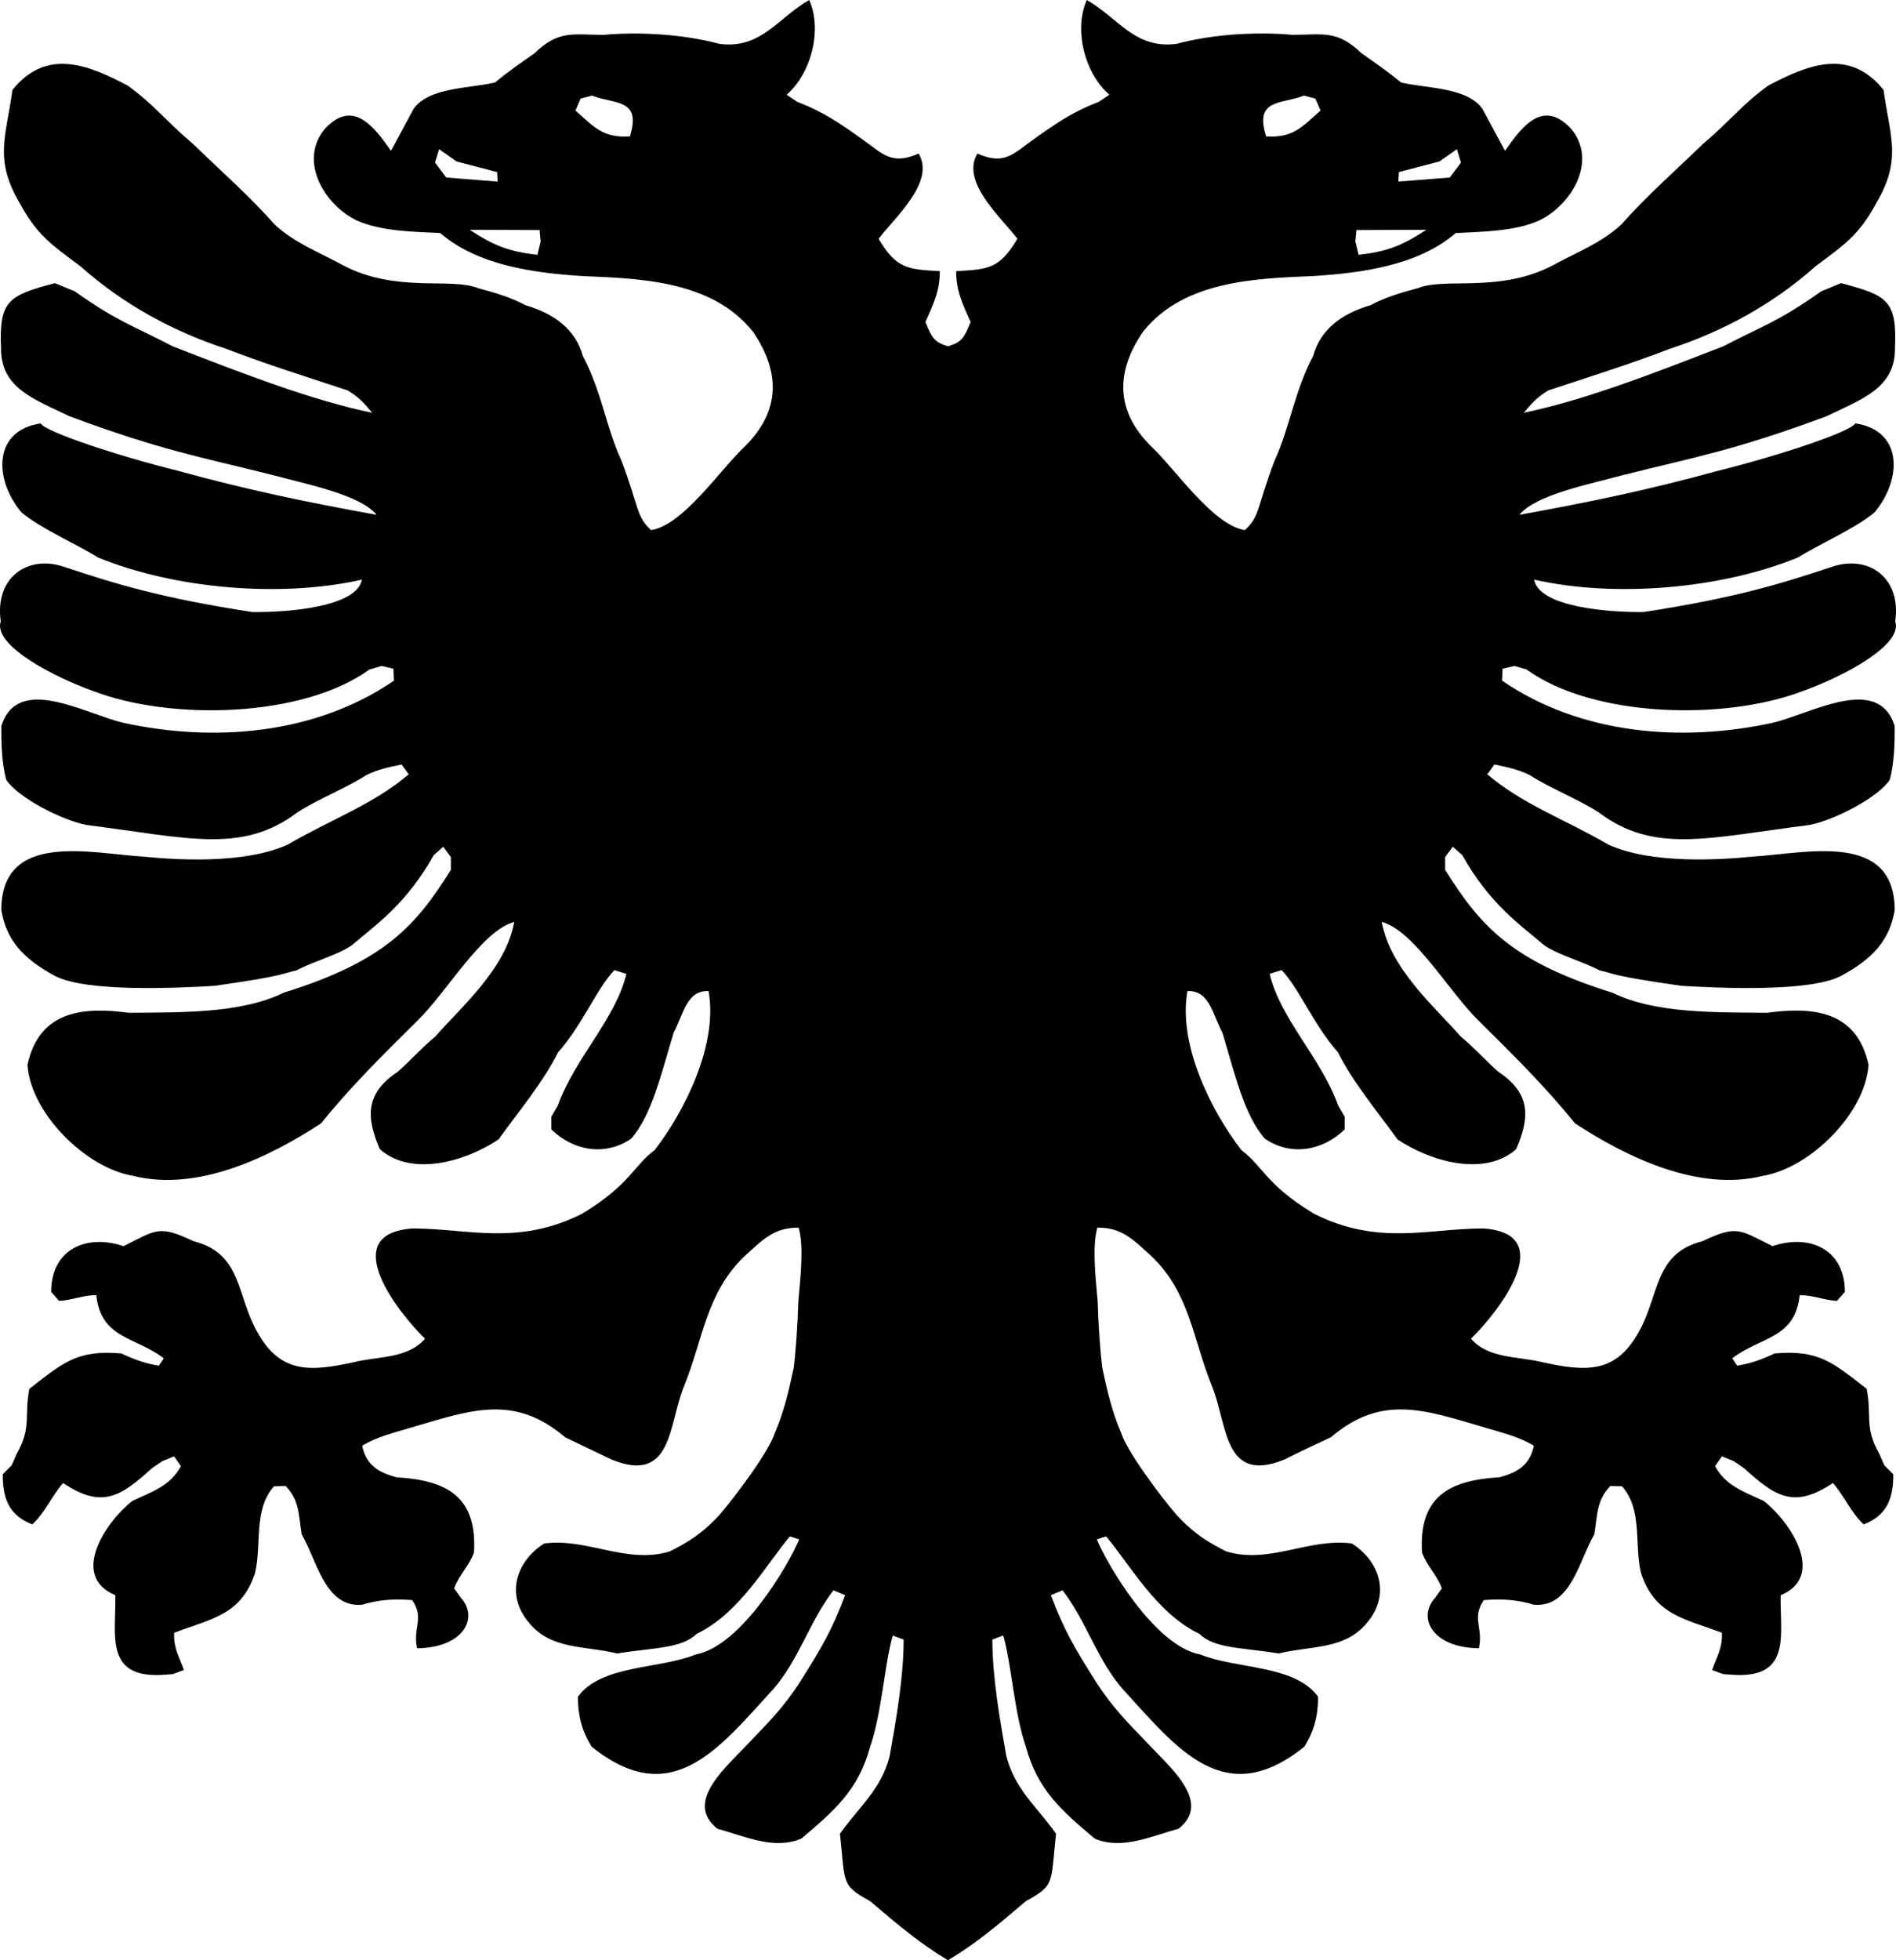
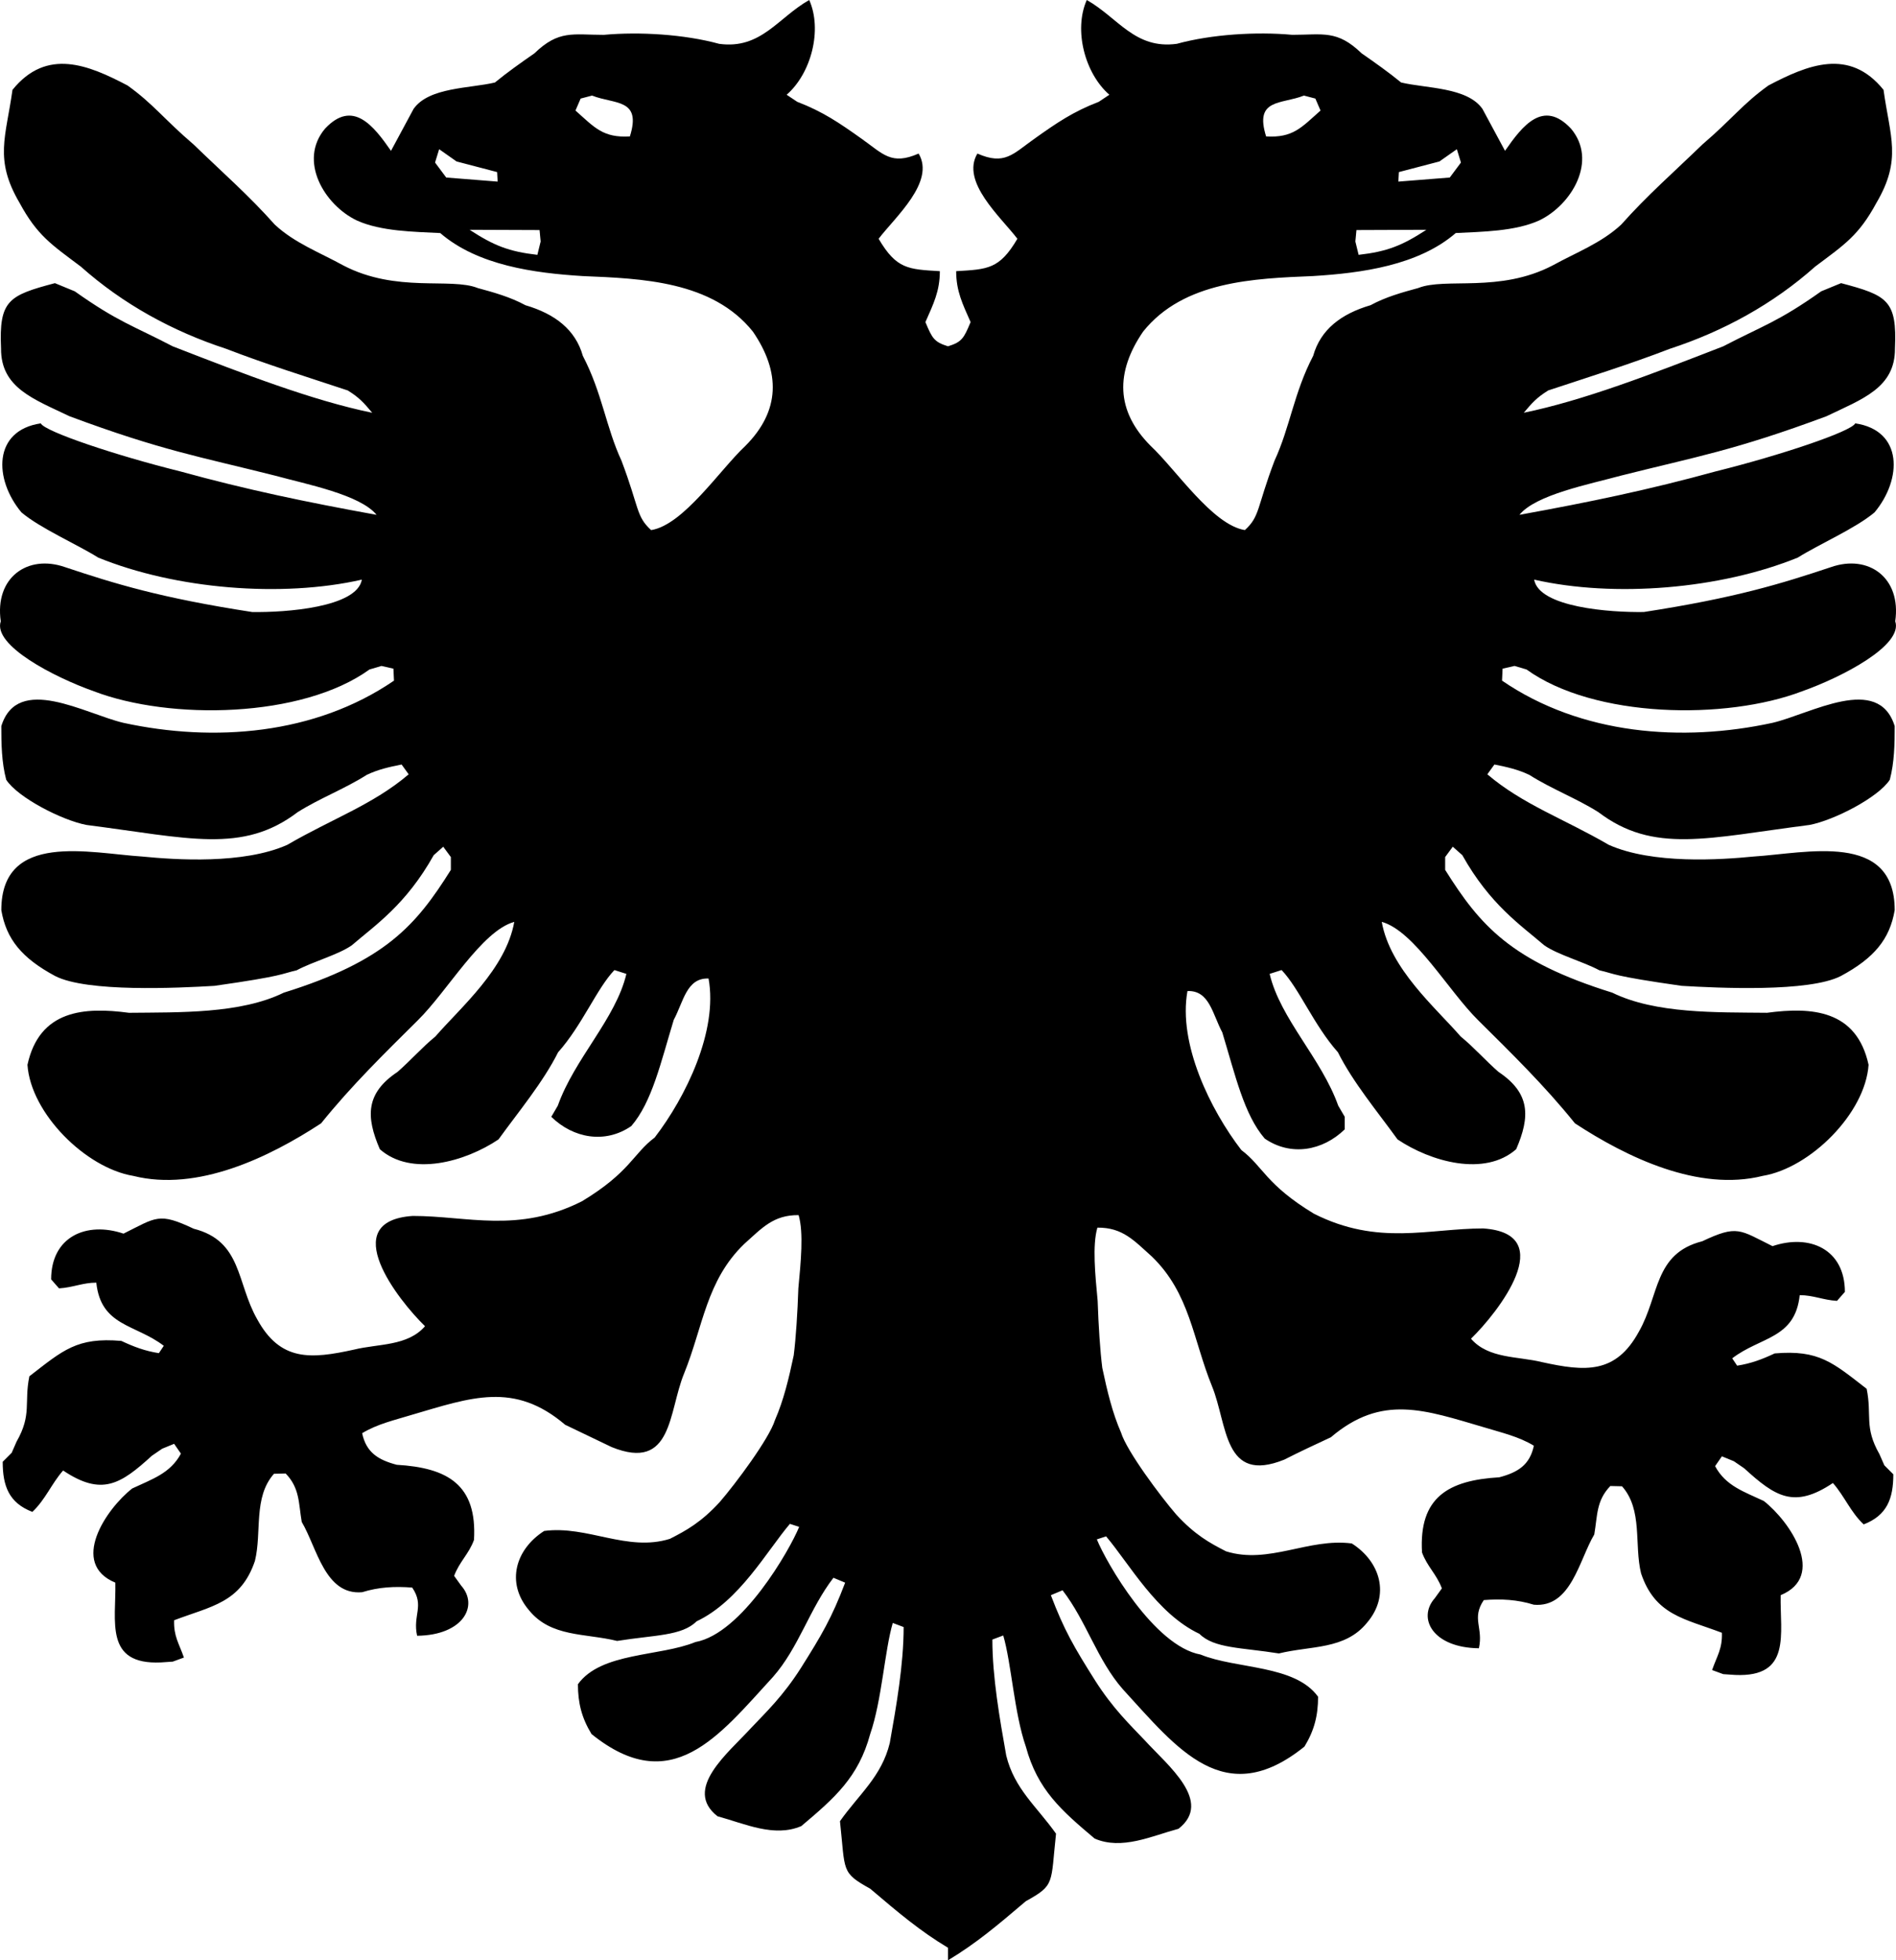
<svg xmlns="http://www.w3.org/2000/svg" width="332.452" height="343.54">
-   <path d="M76.285 28.487l.716-2.339 3.053 2.147 7.11 1.861.096 1.67-9.019-.716-1.956-2.624zm27.531-11.737l-2.004.524-.906 2.099c3.339 2.957 4.819 4.819 9.542 4.533 2.099-6.68-2.671-5.583-6.632-7.156zM82.346 40.272c4.247 2.767 6.87 3.817 11.879 4.389l.574-2.338-.19-2.004-12.263-.048zm83.881 303.268c4.915-2.959 8.54-6.012 13.646-10.355 5.153-2.862 4.341-3.005 5.295-11.831-3.339-4.725-7.299-7.826-8.73-13.694-1.146-6.442-2.433-13.79-2.433-20.327l1.908-.716c1.432 4.867 1.909 13.551 3.961 19.469 2.052 7.586 6.25 11.211 12.071 16.126 4.772 2.052 9.924-.43 14.696-1.718 6.107-4.771-1.861-11.069-5.917-15.508-2.624-2.766-5.583-5.581-8.684-10.449-3.675-5.821-5.439-8.826-7.778-14.982l2.052-.858c4.2 5.439 6.06 12.215 10.593 17.368 9.543 10.403 17.797 21.328 31.824 10.021 1.719-2.815 2.387-5.44 2.387-8.732-4.055-5.632-14.314-4.82-20.613-7.396-8.16-1.48-16.558-16.176-18.179-20.183l1.622-.526c4.055 4.771 8.875 13.551 16.366 17.082 2.577 2.577 7.396 2.385 13.932 3.435 5.63-1.384 11.595-.62 15.46-5.391 4.103-4.82 2.338-10.689-2.671-13.884-7.586-1.003-14.552 3.721-22.044 1.382-2.911-1.478-5.487-2.91-8.732-6.441-2.767-3.197-8.684-11.117-9.686-14.362-1.527-3.483-2.433-7.3-3.293-11.355-.382-3.005-.668-7.444-.812-11.737-.428-4.581-.952-9.735-.046-12.835 4.437-.048 6.441 2.29 9.542 5.057 6.68 6.442 7.206 14.506 10.545 22.712 2.767 6.727 1.956 17.224 12.693 12.883 2.624-1.336 5.487-2.673 8.158-3.913 8.971-7.634 16.51-4.771 26.959-1.718 2.957.906 5.964 1.575 8.636 3.197-.716 3.387-2.815 4.675-6.06 5.535-8.922.524-14.123 3.483-13.551 13.169.907 2.481 2.529 3.769 3.483 6.298l-1.24 1.718c-3.101 3.483-.382 8.684 7.728 8.78.812-3.627-1.336-5.201.86-8.446 3.053-.238 5.869-.094 8.78.812 6.536.572 7.92-7.826 10.592-12.311.574-3.339.334-5.916 2.815-8.492l2.053.048c3.673 4.149 2.099 10.21 3.339 15.267 2.481 7.348 7.634 7.922 14.171 10.403.096 2.815-.858 4.055-1.718 6.536l1.957.716 2.098.142c9.925.43 7.826-7.204 7.968-13.98 8.064-3.339 1.671-12.881-2.957-16.508-3.435-1.622-6.68-2.624-8.54-6.107l1.192-1.719 2.099.86 1.813 1.24c5.487 5.011 8.78 7.11 15.554 2.577 2.053 2.338 3.101 5.105 5.392 7.252 4.103-1.574 5.201-4.533 5.201-8.78l-1.575-1.574-.858-1.957c-2.719-4.771-1.288-6.775-2.242-11.451-5.918-4.581-8.351-6.87-16.129-6.202-2.242 1.051-4.149 1.766-6.584 2.147l-.858-1.288c4.963-3.817 11.021-3.387 11.833-11.069 2.385 0 4.103.858 6.536 1.002l1.384-1.575c0-7.49-6.202-10.21-12.691-8.016-5.774-2.862-6.156-3.769-12.311-.858-8.494 2.147-7.49 9.494-11.117 15.84-4.055 7.444-9.4 7.014-16.986 5.344-4.247-1.05-9.4-.574-12.454-4.103 4.677-4.533 15.604-18.417 2.149-19.325-9.591 0-18.419 3.101-29.678-2.577-8.446-5.105-8.923-8.302-12.74-11.164-5.439-7.062-11.117-18.657-9.446-27.865 3.863-.144 4.389 4.055 6.107 7.252 2.291 7.538 3.817 14.409 7.442 18.607 4.581 3.151 10.163 2.147 14.028-1.622v-2.195l-1.144-1.956c-2.959-8.302-10.163-15.22-12.025-23.094l2.099-.668c3.101 3.245 5.63 9.639 9.876 14.41 2.625 5.249 6.968 10.449 10.451 15.268 5.821 3.913 15.268 6.584 20.803 1.718 2.481-5.726 2.481-9.829-3.101-13.551-2.243-1.956-4.343-4.341-6.632-6.202-4.437-5.105-12.359-11.833-13.838-20.089 5.726 1.575 11.691 12.121 16.939 17.273 5.773 5.725 11.595 11.403 16.938 18.035 9.114 5.964 21.662 12.025 32.923 9.209 8.35-1.384 17.988-10.975 18.561-19.469-2.101-9.638-9.973-10.162-17.799-9.114-8.874-.094-19.561.192-27.149-3.529-17.796-5.535-23.188-11.785-29.296-21.519v-2.243l1.337-1.813 1.67 1.48c4.867 8.684 10.259 12.263 14.362 15.794 2.385 1.67 6.727 2.814 9.686 4.389 2.767.62 2.004.954 14.409 2.719 6.442.382 22.332 1.146 27.913-1.718 5.87-3.149 8.59-6.488 9.447-11.547 0-13.885-15.554-9.972-24.716-9.398-5.821.572-17.702 1.384-25.431-2.053-7.776-4.533-15.076-7.061-21.28-12.357l1.241-1.718c2.147.428 4.103.858 6.107 1.812 3.913 2.481 8.35 4.153 12.119 6.538 9.687 7.347 19.133 4.533 37.026 2.242 4.295-.81 12.071-4.819 14.076-7.92.81-3.053.858-6.298.858-9.4-2.863-9.209-14.695-2.147-21.423-.572-15.842 3.435-33.543 2.099-47.428-7.396l.096-2.099 2.099-.478 2.099.621c11.831 8.54 34.973 8.922 48.334 3.817 7.014-2.481 17.749-8.064 16.318-12.263 1.098-7.634-4.675-11.785-11.259-9.495-8.733 2.911-16.749 5.392-32.828 7.872-5.87.096-18.369-.81-19.229-5.677 14.075 3.197 32.636 1.67 46.234-3.865 3.721-2.338 10.115-5.106 13.455-7.92 4.867-5.822 5.011-14.362-3.387-15.602-.668 1.43-13.217 5.629-24.382 8.398-11.785 3.243-22.139 5.391-34.497 7.633 2.863-3.531 12.215-5.343 17.797-6.87 13.265-3.339 19.849-4.389 36.025-10.401 6.25-3.005 12.071-4.963 12.023-11.881.382-8.444-1.336-9.304-9.448-11.451l-3.483 1.432c-7.538 5.343-10.21 6.011-17.176 9.638-12.645 4.915-24.525 9.495-34.975 11.643 1.48-1.766 2.29-2.673 4.295-3.913 7.06-2.338 14.409-4.629 21.327-7.3 9.353-3.053 18.085-7.824 25.479-14.409 5.154-3.865 7.634-5.44 10.735-11.167 4.486-7.634 2.385-11.545 1.241-19.801-6.012-7.442-13.36-4.341-20.183-.764-4.581 3.293-6.346 5.869-11.595 10.355-4.867 4.723-9.686 8.922-14.218 14.027-3.483 3.245-7.968 4.915-12.025 7.158-9.352 4.867-18.799 2.052-23.57 3.959-2.815.764-5.726 1.575-8.35 3.007-5.201 1.526-8.78 4.293-10.067 8.876-3.387 6.489-4.055 12.499-6.774 18.369-3.149 8.302-2.529 9.732-5.202 12.167-5.677-.908-12.071-10.593-16.508-14.744-6.156-6.155-6.202-12.931-1.336-20.041 7.108-8.874 19.467-9.304 29.821-9.734 8.494-.524 18.417-1.86 25.002-7.538 4.629-.238 10.355-.286 14.602-2.194 5.725-2.721 10.352-10.497 5.581-16.128-4.867-5.153-8.492-.478-11.547 3.913l-3.959-7.348c-2.673-3.819-9.877-3.579-14.266-4.629-2.147-1.766-4.581-3.483-6.918-5.105-4.295-4.153-6.776-3.245-12.167-3.245-6.25-.574-14.124-.096-20.231 1.574C199.006 8.684 196.047 3.103 190.56 0c-2.338 5.249-.334 12.884 3.961 16.605l-1.861 1.24c-4.485 1.718-7.348 3.673-11.307 6.49-3.771 2.671-5.202 4.675-9.973 2.576-2.957 4.963 4.103 11.117 7.014 14.934-3.149 5.344-5.201 5.344-10.735 5.678 0 3.531 1.146 5.774 2.529 8.923-1.194 2.862-1.527 3.482-3.961 4.245-2.433-.764-2.767-1.384-3.961-4.245 1.384-3.149 2.529-5.392 2.529-8.923-5.535-.334-7.586-.334-10.735-5.678 2.911-3.817 9.972-9.972 7.014-14.934-4.771 2.099-6.204.096-9.972-2.576-3.961-2.817-6.824-4.772-11.309-6.49l-1.861-1.24c4.295-3.721 6.298-11.357 3.961-16.605-5.487 3.103-8.446 8.684-15.794 7.682-6.107-1.67-13.979-2.147-20.231-1.574-5.391 0-7.872-.907-12.167 3.245-2.338 1.622-4.771 3.339-6.918 5.105-4.389 1.05-11.595.81-14.266 4.629l-3.959 7.348c-3.055-4.391-6.682-9.066-11.547-3.913-4.772 5.63-.144 13.407 5.583 16.128 4.247 1.908 9.972 1.956 14.6 2.194 6.584 5.678 16.508 7.014 25.002 7.538 10.353.43 22.712.86 29.821 9.734 4.867 7.11 4.819 13.886-1.336 20.041-4.437 4.151-10.831 13.837-16.51 14.744-2.671-2.435-2.05-3.865-5.199-12.167-2.721-5.87-3.389-11.881-6.776-18.369-1.288-4.582-4.867-7.35-10.067-8.876-2.625-1.432-5.535-2.243-8.35-3.007-4.771-1.908-14.218.907-23.572-3.959-4.055-2.243-8.54-3.913-12.023-7.158-4.533-5.105-9.352-9.304-14.218-14.027-5.249-4.486-7.014-7.062-11.595-10.355-6.822-3.577-14.17-6.679-20.183.764-1.146 8.256-3.243 12.167 1.24 19.801 3.103 5.726 5.583 7.302 10.737 11.167 7.396 6.584 16.126 11.355 25.478 14.409 6.92 2.671 14.268 4.963 21.33 7.3 2.004 1.24 2.814 2.147 4.293 3.913-10.449-2.147-22.33-6.728-34.975-11.643-6.966-3.627-9.638-4.295-17.176-9.638L9.63 49.623C1.518 51.771-.199 52.63.183 61.075.135 67.993 5.955 69.95 12.206 72.955c16.176 6.012 22.76 7.062 36.025 10.401 5.583 1.527 14.934 3.339 17.797 6.87-12.359-2.242-22.712-4.389-34.497-7.633-11.165-2.769-23.714-6.968-24.382-8.398-8.398 1.24-8.254 9.78-3.389 15.602 3.341 2.814 9.735 5.583 13.456 7.92 13.598 5.535 32.16 7.062 46.234 3.865-.858 4.867-13.359 5.773-19.229 5.677-16.078-2.48-24.096-4.961-32.826-7.872-6.584-2.29-12.359 1.861-11.261 9.495-1.432 4.199 9.305 9.781 16.318 12.263 13.36 5.105 36.501 4.723 48.334-3.817l2.101-.621 2.098.478.096 2.099c-13.884 9.495-31.586 10.831-47.428 7.396-6.727-1.575-18.561-8.637-21.424.572 0 3.101.048 6.346.86 9.4 2.004 3.101 9.781 7.11 14.076 7.92 17.892 2.291 27.339 5.105 37.026-2.242 3.769-2.385 8.206-4.057 12.119-6.538 2.004-.954 3.959-1.384 6.107-1.812l1.24 1.718c-6.202 5.297-13.503 7.824-21.279 12.357-7.73 3.437-19.611 2.625-25.431 2.053-9.162-.574-24.717-4.486-24.717 9.398.86 5.058 3.579 8.398 9.448 11.547 5.584 2.863 21.472 2.099 27.914 1.718 12.405-1.766 11.641-2.099 14.409-2.719 2.957-1.575 7.3-2.719 9.686-4.389 4.103-3.531 9.495-7.11 14.362-15.794l1.67-1.48 1.336 1.813v2.243c-6.107 9.734-11.497 15.984-29.296 21.519-7.586 3.721-18.274 3.435-27.149 3.529-7.824-1.048-15.696-.524-17.796 9.114.572 8.494 10.21 18.085 18.56 19.469 11.261 2.815 23.81-3.245 32.923-9.209 5.344-6.632 11.165-12.311 16.938-18.035 5.249-5.153 11.213-15.698 16.938-17.273-1.478 8.256-9.4 14.984-13.837 20.089-2.29 1.861-4.389 4.247-6.632 6.202-5.583 3.721-5.583 7.824-3.101 13.551 5.535 4.867 14.982 2.195 20.804-1.718 3.482-4.819 7.824-10.02 10.448-15.268 4.247-4.771 6.776-11.165 9.877-14.41l2.099.668c-1.861 7.874-9.066 14.792-12.025 23.094l-1.144 1.956v2.195c3.865 3.769 9.448 4.772 14.028 1.622 3.625-4.199 5.153-11.069 7.442-18.607 1.718-3.197 2.243-7.396 6.107-7.252 1.671 9.208-4.007 20.803-9.446 27.865-3.817 2.862-4.295 6.059-12.74 11.164-11.259 5.678-20.087 2.577-29.678 2.577-13.455.907-2.528 14.792 2.147 19.325-3.053 3.529-8.206 3.053-12.453 4.103-7.586 1.67-12.931 2.099-16.986-5.344-3.625-6.346-2.624-13.693-11.117-15.84-6.155-2.911-6.536-2.004-12.311.858-6.488-2.194-12.691.526-12.691 8.016l1.384 1.575c2.433-.144 4.151-1.002 6.536-1.002.812 7.682 6.87 7.252 11.833 11.069l-.86 1.288c-2.432-.382-4.341-1.096-6.584-2.147-7.776-.668-10.21 1.622-16.126 6.202-.955 4.677.476 6.68-2.243 11.451l-.858 1.957-1.575 1.574c0 4.247 1.098 7.206 5.201 8.78 2.29-2.147 3.339-4.915 5.392-7.252 6.775 4.533 10.067 2.433 15.554-2.577l1.813-1.24 2.099-.86 1.192 1.719c-1.86 3.483-5.105 4.485-8.54 6.107-4.629 3.627-11.021 13.169-2.959 16.508.144 6.776-1.956 14.41 7.968 13.98l2.099-.142 1.957-.716c-.86-2.481-1.813-3.721-1.718-6.536 6.536-2.481 11.689-3.055 14.17-10.403 1.24-5.057-.334-11.117 3.339-15.267l2.053-.048c2.481 2.576 2.242 5.153 2.815 8.492 2.671 4.485 4.055 12.883 10.592 12.311 2.911-.906 5.726-1.05 8.78-.812 2.195 3.245.048 4.819.858 8.446 8.112-.096 10.831-5.297 7.73-8.78l-1.24-1.718c.954-2.529 2.576-3.817 3.483-6.298.572-9.686-4.629-12.645-13.551-13.169-3.245-.86-5.344-2.147-6.06-5.535 2.671-1.622 5.678-2.291 8.636-3.197 10.449-3.053 17.989-5.916 26.959 1.718l8.158 3.913c10.735 4.341 9.925-6.156 12.693-12.883 3.339-8.206 3.865-16.27 10.544-22.712 3.103-2.767 5.106-5.105 9.543-5.057.907 3.1.382 8.254-.046 12.835-.144 4.293-.431 8.732-.812 11.737-.86 4.055-1.766 7.872-3.293 11.355-1.002 3.245-6.918 11.165-9.686 14.362-3.243 3.531-5.821 4.963-8.732 6.441-7.49 2.339-14.458-2.385-22.044-1.382-5.009 3.196-6.775 9.064-2.671 13.884 3.865 4.771 9.829 4.007 15.46 5.391 6.536-1.05 11.355-.858 13.932-3.435 7.49-3.531 12.309-12.311 16.364-17.082l1.623.526c-1.623 4.007-10.021 18.703-18.179 20.183-6.298 2.576-16.556 1.764-20.613 7.396 0 3.291.668 5.916 2.387 8.732 14.027 11.307 22.282.382 31.824-10.021 4.533-5.153 6.394-11.929 10.593-17.368l2.052.858c-2.338 6.156-4.103 9.162-7.778 14.982-3.101 4.868-6.059 7.684-8.684 10.449-4.055 4.439-12.023 10.737-5.916 15.508 4.771 1.288 9.925 3.769 14.696 1.718 5.821-4.915 10.02-8.54 12.071-16.126 2.053-5.918 2.529-14.602 3.961-19.469l1.908.716c0 6.536-1.288 13.884-2.433 20.327-1.43 5.869-5.391 8.97-8.732 13.694.955 8.826.144 8.97 5.297 11.831 5.106 4.343 8.732 7.396 13.646 10.355zm89.941-315.053l-.716-2.339-3.055 2.147-7.108 1.861-.096 1.67 9.018-.716 1.957-2.624zM228.636 16.75l2.004.524.906 2.099c-3.339 2.957-4.817 4.819-9.542 4.533-2.099-6.68 2.671-5.583 6.632-7.156zm21.471 23.522c-4.247 2.767-6.87 3.817-11.881 4.389l-.572-2.338.19-2.004 12.263-.048" fill-rule="evenodd" />
+   <path d="M76.285 28.487l.716-2.339 3.053 2.147 7.11 1.861.096 1.67-9.019-.716-1.956-2.624zm27.531-11.737l-2.004.524-.906 2.099c3.339 2.957 4.819 4.819 9.542 4.533 2.099-6.68-2.671-5.583-6.632-7.156zM82.346 40.272c4.247 2.767 6.87 3.817 11.879 4.389l.574-2.338-.19-2.004-12.263-.048zm83.881 303.268c4.915-2.959 8.54-6.012 13.646-10.355 5.153-2.862 4.341-3.005 5.295-11.831-3.339-4.725-7.299-7.826-8.73-13.694-1.146-6.442-2.433-13.79-2.433-20.327l1.908-.716c1.432 4.867 1.909 13.551 3.961 19.469 2.052 7.586 6.25 11.211 12.071 16.126 4.772 2.052 9.924-.43 14.696-1.718 6.107-4.771-1.861-11.069-5.917-15.508-2.624-2.766-5.583-5.581-8.684-10.449-3.675-5.821-5.439-8.826-7.778-14.982l2.052-.858c4.2 5.439 6.06 12.215 10.593 17.368 9.543 10.403 17.797 21.328 31.824 10.021 1.719-2.815 2.387-5.44 2.387-8.732-4.055-5.632-14.314-4.82-20.613-7.396-8.16-1.48-16.558-16.176-18.179-20.183l1.622-.526c4.055 4.771 8.875 13.551 16.366 17.082 2.577 2.577 7.396 2.385 13.932 3.435 5.63-1.384 11.595-.62 15.46-5.391 4.103-4.82 2.338-10.689-2.671-13.884-7.586-1.003-14.552 3.721-22.044 1.382-2.911-1.478-5.487-2.91-8.732-6.441-2.767-3.197-8.684-11.117-9.686-14.362-1.527-3.483-2.433-7.3-3.293-11.355-.382-3.005-.668-7.444-.812-11.737-.428-4.581-.952-9.735-.046-12.835 4.437-.048 6.441 2.29 9.542 5.057 6.68 6.442 7.206 14.506 10.545 22.712 2.767 6.727 1.956 17.224 12.693 12.883 2.624-1.336 5.487-2.673 8.158-3.913 8.971-7.634 16.51-4.771 26.959-1.718 2.957.906 5.964 1.575 8.636 3.197-.716 3.387-2.815 4.675-6.06 5.535-8.922.524-14.123 3.483-13.551 13.169.907 2.481 2.529 3.769 3.483 6.298l-1.24 1.718c-3.101 3.483-.382 8.684 7.728 8.78.812-3.627-1.336-5.201.86-8.446 3.053-.238 5.869-.094 8.78.812 6.536.572 7.92-7.826 10.592-12.311.574-3.339.334-5.916 2.815-8.492l2.053.048c3.673 4.149 2.099 10.21 3.339 15.267 2.481 7.348 7.634 7.922 14.171 10.403.096 2.815-.858 4.055-1.718 6.536l1.957.716 2.098.142c9.925.43 7.826-7.204 7.968-13.98 8.064-3.339 1.671-12.881-2.957-16.508-3.435-1.622-6.68-2.624-8.54-6.107l1.192-1.719 2.099.86 1.813 1.24c5.487 5.011 8.78 7.11 15.554 2.577 2.053 2.338 3.101 5.105 5.392 7.252 4.103-1.574 5.201-4.533 5.201-8.78l-1.575-1.574-.858-1.957c-2.719-4.771-1.288-6.775-2.242-11.451-5.918-4.581-8.351-6.87-16.129-6.202-2.242 1.051-4.149 1.766-6.584 2.147l-.858-1.288c4.963-3.817 11.021-3.387 11.833-11.069 2.385 0 4.103.858 6.536 1.002l1.384-1.575c0-7.49-6.202-10.21-12.691-8.016-5.774-2.862-6.156-3.769-12.311-.858-8.494 2.147-7.49 9.494-11.117 15.84-4.055 7.444-9.4 7.014-16.986 5.344-4.247-1.05-9.4-.574-12.454-4.103 4.677-4.533 15.604-18.417 2.149-19.325-9.591 0-18.419 3.101-29.678-2.577-8.446-5.105-8.923-8.302-12.74-11.164-5.439-7.062-11.117-18.657-9.446-27.865 3.863-.144 4.389 4.055 6.107 7.252 2.291 7.538 3.817 14.409 7.442 18.607 4.581 3.151 10.163 2.147 14.028-1.622v-2.195l-1.144-1.956c-2.959-8.302-10.163-15.22-12.025-23.094l2.099-.668c3.101 3.245 5.63 9.639 9.876 14.41 2.625 5.249 6.968 10.449 10.451 15.268 5.821 3.913 15.268 6.584 20.803 1.718 2.481-5.726 2.481-9.829-3.101-13.551-2.243-1.956-4.343-4.341-6.632-6.202-4.437-5.105-12.359-11.833-13.838-20.089 5.726 1.575 11.691 12.121 16.939 17.273 5.773 5.725 11.595 11.403 16.938 18.035 9.114 5.964 21.662 12.025 32.923 9.209 8.35-1.384 17.988-10.975 18.561-19.469-2.101-9.638-9.973-10.162-17.799-9.114-8.874-.094-19.561.192-27.149-3.529-17.796-5.535-23.188-11.785-29.296-21.519v-2.243l1.337-1.813 1.67 1.48c4.867 8.684 10.259 12.263 14.362 15.794 2.385 1.67 6.727 2.814 9.686 4.389 2.767.62 2.004.954 14.409 2.719 6.442.382 22.332 1.146 27.913-1.718 5.87-3.149 8.59-6.488 9.447-11.547 0-13.885-15.554-9.972-24.716-9.398-5.821.572-17.702 1.384-25.431-2.053-7.776-4.533-15.076-7.061-21.28-12.357l1.241-1.718c2.147.428 4.103.858 6.107 1.812 3.913 2.481 8.35 4.153 12.119 6.538 9.687 7.347 19.133 4.533 37.026 2.242 4.295-.81 12.071-4.819 14.076-7.92.81-3.053.858-6.298.858-9.4-2.863-9.209-14.695-2.147-21.423-.572-15.842 3.435-33.543 2.099-47.428-7.396l.096-2.099 2.099-.478 2.099.621c11.831 8.54 34.973 8.922 48.334 3.817 7.014-2.481 17.749-8.064 16.318-12.263 1.098-7.634-4.675-11.785-11.259-9.495-8.733 2.911-16.749 5.392-32.828 7.872-5.87.096-18.369-.81-19.229-5.677 14.075 3.197 32.636 1.67 46.234-3.865 3.721-2.338 10.115-5.106 13.455-7.92 4.867-5.822 5.011-14.362-3.387-15.602-.668 1.43-13.217 5.629-24.382 8.398-11.785 3.243-22.139 5.391-34.497 7.633 2.863-3.531 12.215-5.343 17.797-6.87 13.265-3.339 19.849-4.389 36.025-10.401 6.25-3.005 12.071-4.963 12.023-11.881.382-8.444-1.336-9.304-9.448-11.451l-3.483 1.432c-7.538 5.343-10.21 6.011-17.176 9.638-12.645 4.915-24.525 9.495-34.975 11.643 1.48-1.766 2.29-2.673 4.295-3.913 7.06-2.338 14.409-4.629 21.327-7.3 9.353-3.053 18.085-7.824 25.479-14.409 5.154-3.865 7.634-5.44 10.735-11.167 4.486-7.634 2.385-11.545 1.241-19.801-6.012-7.442-13.36-4.341-20.183-.764-4.581 3.293-6.346 5.869-11.595 10.355-4.867 4.723-9.686 8.922-14.218 14.027-3.483 3.245-7.968 4.915-12.025 7.158-9.352 4.867-18.799 2.052-23.57 3.959-2.815.764-5.726 1.575-8.35 3.007-5.201 1.526-8.78 4.293-10.067 8.876-3.387 6.489-4.055 12.499-6.774 18.369-3.149 8.302-2.529 9.732-5.202 12.167-5.677-.908-12.071-10.593-16.508-14.744-6.156-6.155-6.202-12.931-1.336-20.041 7.108-8.874 19.467-9.304 29.821-9.734 8.494-.524 18.417-1.86 25.002-7.538 4.629-.238 10.355-.286 14.602-2.194 5.725-2.721 10.352-10.497 5.581-16.128-4.867-5.153-8.492-.478-11.547 3.913l-3.959-7.348c-2.673-3.819-9.877-3.579-14.266-4.629-2.147-1.766-4.581-3.483-6.918-5.105-4.295-4.153-6.776-3.245-12.167-3.245-6.25-.574-14.124-.096-20.231 1.574C199.006 8.684 196.047 3.103 190.56 0c-2.338 5.249-.334 12.884 3.961 16.605l-1.861 1.24c-4.485 1.718-7.348 3.673-11.307 6.49-3.771 2.671-5.202 4.675-9.973 2.576-2.957 4.963 4.103 11.117 7.014 14.934-3.149 5.344-5.201 5.344-10.735 5.678 0 3.531 1.146 5.774 2.529 8.923-1.194 2.862-1.527 3.482-3.961 4.245-2.433-.764-2.767-1.384-3.961-4.245 1.384-3.149 2.529-5.392 2.529-8.923-5.535-.334-7.586-.334-10.735-5.678 2.911-3.817 9.972-9.972 7.014-14.934-4.771 2.099-6.204.096-9.972-2.576-3.961-2.817-6.824-4.772-11.309-6.49l-1.861-1.24c4.295-3.721 6.298-11.357 3.961-16.605-5.487 3.103-8.446 8.684-15.794 7.682-6.107-1.67-13.979-2.147-20.231-1.574-5.391 0-7.872-.907-12.167 3.245-2.338 1.622-4.771 3.339-6.918 5.105-4.389 1.05-11.595.81-14.266 4.629l-3.959 7.348c-3.055-4.391-6.682-9.066-11.547-3.913-4.772 5.63-.144 13.407 5.583 16.128 4.247 1.908 9.972 1.956 14.6 2.194 6.584 5.678 16.508 7.014 25.002 7.538 10.353.43 22.712.86 29.821 9.734 4.867 7.11 4.819 13.886-1.336 20.041-4.437 4.151-10.831 13.837-16.51 14.744-2.671-2.435-2.05-3.865-5.199-12.167-2.721-5.87-3.389-11.881-6.776-18.369-1.288-4.582-4.867-7.35-10.067-8.876-2.625-1.432-5.535-2.243-8.35-3.007-4.771-1.908-14.218.907-23.572-3.959-4.055-2.243-8.54-3.913-12.023-7.158-4.533-5.105-9.352-9.304-14.218-14.027-5.249-4.486-7.014-7.062-11.595-10.355-6.822-3.577-14.17-6.679-20.183.764-1.146 8.256-3.243 12.167 1.24 19.801 3.103 5.726 5.583 7.302 10.737 11.167 7.396 6.584 16.126 11.355 25.478 14.409 6.92 2.671 14.268 4.963 21.33 7.3 2.004 1.24 2.814 2.147 4.293 3.913-10.449-2.147-22.33-6.728-34.975-11.643-6.966-3.627-9.638-4.295-17.176-9.638L9.63 49.623C1.518 51.771-.199 52.63.183 61.075.135 67.993 5.955 69.95 12.206 72.955c16.176 6.012 22.76 7.062 36.025 10.401 5.583 1.527 14.934 3.339 17.797 6.87-12.359-2.242-22.712-4.389-34.497-7.633-11.165-2.769-23.714-6.968-24.382-8.398-8.398 1.24-8.254 9.78-3.389 15.602 3.341 2.814 9.735 5.583 13.456 7.92 13.598 5.535 32.16 7.062 46.234 3.865-.858 4.867-13.359 5.773-19.229 5.677-16.078-2.48-24.096-4.961-32.826-7.872-6.584-2.29-12.359 1.861-11.261 9.495-1.432 4.199 9.305 9.781 16.318 12.263 13.36 5.105 36.501 4.723 48.334-3.817l2.101-.621 2.098.478.096 2.099c-13.884 9.495-31.586 10.831-47.428 7.396-6.727-1.575-18.561-8.637-21.424.572 0 3.101.048 6.346.86 9.4 2.004 3.101 9.781 7.11 14.076 7.92 17.892 2.291 27.339 5.105 37.026-2.242 3.769-2.385 8.206-4.057 12.119-6.538 2.004-.954 3.959-1.384 6.107-1.812l1.24 1.718c-6.202 5.297-13.503 7.824-21.279 12.357-7.73 3.437-19.611 2.625-25.431 2.053-9.162-.574-24.717-4.486-24.717 9.398.86 5.058 3.579 8.398 9.448 11.547 5.584 2.863 21.472 2.099 27.914 1.718 12.405-1.766 11.641-2.099 14.409-2.719 2.957-1.575 7.3-2.719 9.686-4.389 4.103-3.531 9.495-7.11 14.362-15.794l1.67-1.48 1.336 1.813v2.243c-6.107 9.734-11.497 15.984-29.296 21.519-7.586 3.721-18.274 3.435-27.149 3.529-7.824-1.048-15.696-.524-17.796 9.114.572 8.494 10.21 18.085 18.56 19.469 11.261 2.815 23.81-3.245 32.923-9.209 5.344-6.632 11.165-12.311 16.938-18.035 5.249-5.153 11.213-15.698 16.938-17.273-1.478 8.256-9.4 14.984-13.837 20.089-2.29 1.861-4.389 4.247-6.632 6.202-5.583 3.721-5.583 7.824-3.101 13.551 5.535 4.867 14.982 2.195 20.804-1.718 3.482-4.819 7.824-10.02 10.448-15.268 4.247-4.771 6.776-11.165 9.877-14.41l2.099.668c-1.861 7.874-9.066 14.792-12.025 23.094l-1.144 1.956c3.865 3.769 9.448 4.772 14.028 1.622 3.625-4.199 5.153-11.069 7.442-18.607 1.718-3.197 2.243-7.396 6.107-7.252 1.671 9.208-4.007 20.803-9.446 27.865-3.817 2.862-4.295 6.059-12.74 11.164-11.259 5.678-20.087 2.577-29.678 2.577-13.455.907-2.528 14.792 2.147 19.325-3.053 3.529-8.206 3.053-12.453 4.103-7.586 1.67-12.931 2.099-16.986-5.344-3.625-6.346-2.624-13.693-11.117-15.84-6.155-2.911-6.536-2.004-12.311.858-6.488-2.194-12.691.526-12.691 8.016l1.384 1.575c2.433-.144 4.151-1.002 6.536-1.002.812 7.682 6.87 7.252 11.833 11.069l-.86 1.288c-2.432-.382-4.341-1.096-6.584-2.147-7.776-.668-10.21 1.622-16.126 6.202-.955 4.677.476 6.68-2.243 11.451l-.858 1.957-1.575 1.574c0 4.247 1.098 7.206 5.201 8.78 2.29-2.147 3.339-4.915 5.392-7.252 6.775 4.533 10.067 2.433 15.554-2.577l1.813-1.24 2.099-.86 1.192 1.719c-1.86 3.483-5.105 4.485-8.54 6.107-4.629 3.627-11.021 13.169-2.959 16.508.144 6.776-1.956 14.41 7.968 13.98l2.099-.142 1.957-.716c-.86-2.481-1.813-3.721-1.718-6.536 6.536-2.481 11.689-3.055 14.17-10.403 1.24-5.057-.334-11.117 3.339-15.267l2.053-.048c2.481 2.576 2.242 5.153 2.815 8.492 2.671 4.485 4.055 12.883 10.592 12.311 2.911-.906 5.726-1.05 8.78-.812 2.195 3.245.048 4.819.858 8.446 8.112-.096 10.831-5.297 7.73-8.78l-1.24-1.718c.954-2.529 2.576-3.817 3.483-6.298.572-9.686-4.629-12.645-13.551-13.169-3.245-.86-5.344-2.147-6.06-5.535 2.671-1.622 5.678-2.291 8.636-3.197 10.449-3.053 17.989-5.916 26.959 1.718l8.158 3.913c10.735 4.341 9.925-6.156 12.693-12.883 3.339-8.206 3.865-16.27 10.544-22.712 3.103-2.767 5.106-5.105 9.543-5.057.907 3.1.382 8.254-.046 12.835-.144 4.293-.431 8.732-.812 11.737-.86 4.055-1.766 7.872-3.293 11.355-1.002 3.245-6.918 11.165-9.686 14.362-3.243 3.531-5.821 4.963-8.732 6.441-7.49 2.339-14.458-2.385-22.044-1.382-5.009 3.196-6.775 9.064-2.671 13.884 3.865 4.771 9.829 4.007 15.46 5.391 6.536-1.05 11.355-.858 13.932-3.435 7.49-3.531 12.309-12.311 16.364-17.082l1.623.526c-1.623 4.007-10.021 18.703-18.179 20.183-6.298 2.576-16.556 1.764-20.613 7.396 0 3.291.668 5.916 2.387 8.732 14.027 11.307 22.282.382 31.824-10.021 4.533-5.153 6.394-11.929 10.593-17.368l2.052.858c-2.338 6.156-4.103 9.162-7.778 14.982-3.101 4.868-6.059 7.684-8.684 10.449-4.055 4.439-12.023 10.737-5.916 15.508 4.771 1.288 9.925 3.769 14.696 1.718 5.821-4.915 10.02-8.54 12.071-16.126 2.053-5.918 2.529-14.602 3.961-19.469l1.908.716c0 6.536-1.288 13.884-2.433 20.327-1.43 5.869-5.391 8.97-8.732 13.694.955 8.826.144 8.97 5.297 11.831 5.106 4.343 8.732 7.396 13.646 10.355zm89.941-315.053l-.716-2.339-3.055 2.147-7.108 1.861-.096 1.67 9.018-.716 1.957-2.624zM228.636 16.75l2.004.524.906 2.099c-3.339 2.957-4.817 4.819-9.542 4.533-2.099-6.68 2.671-5.583 6.632-7.156zm21.471 23.522c-4.247 2.767-6.87 3.817-11.881 4.389l-.572-2.338.19-2.004 12.263-.048" fill-rule="evenodd" />
</svg>